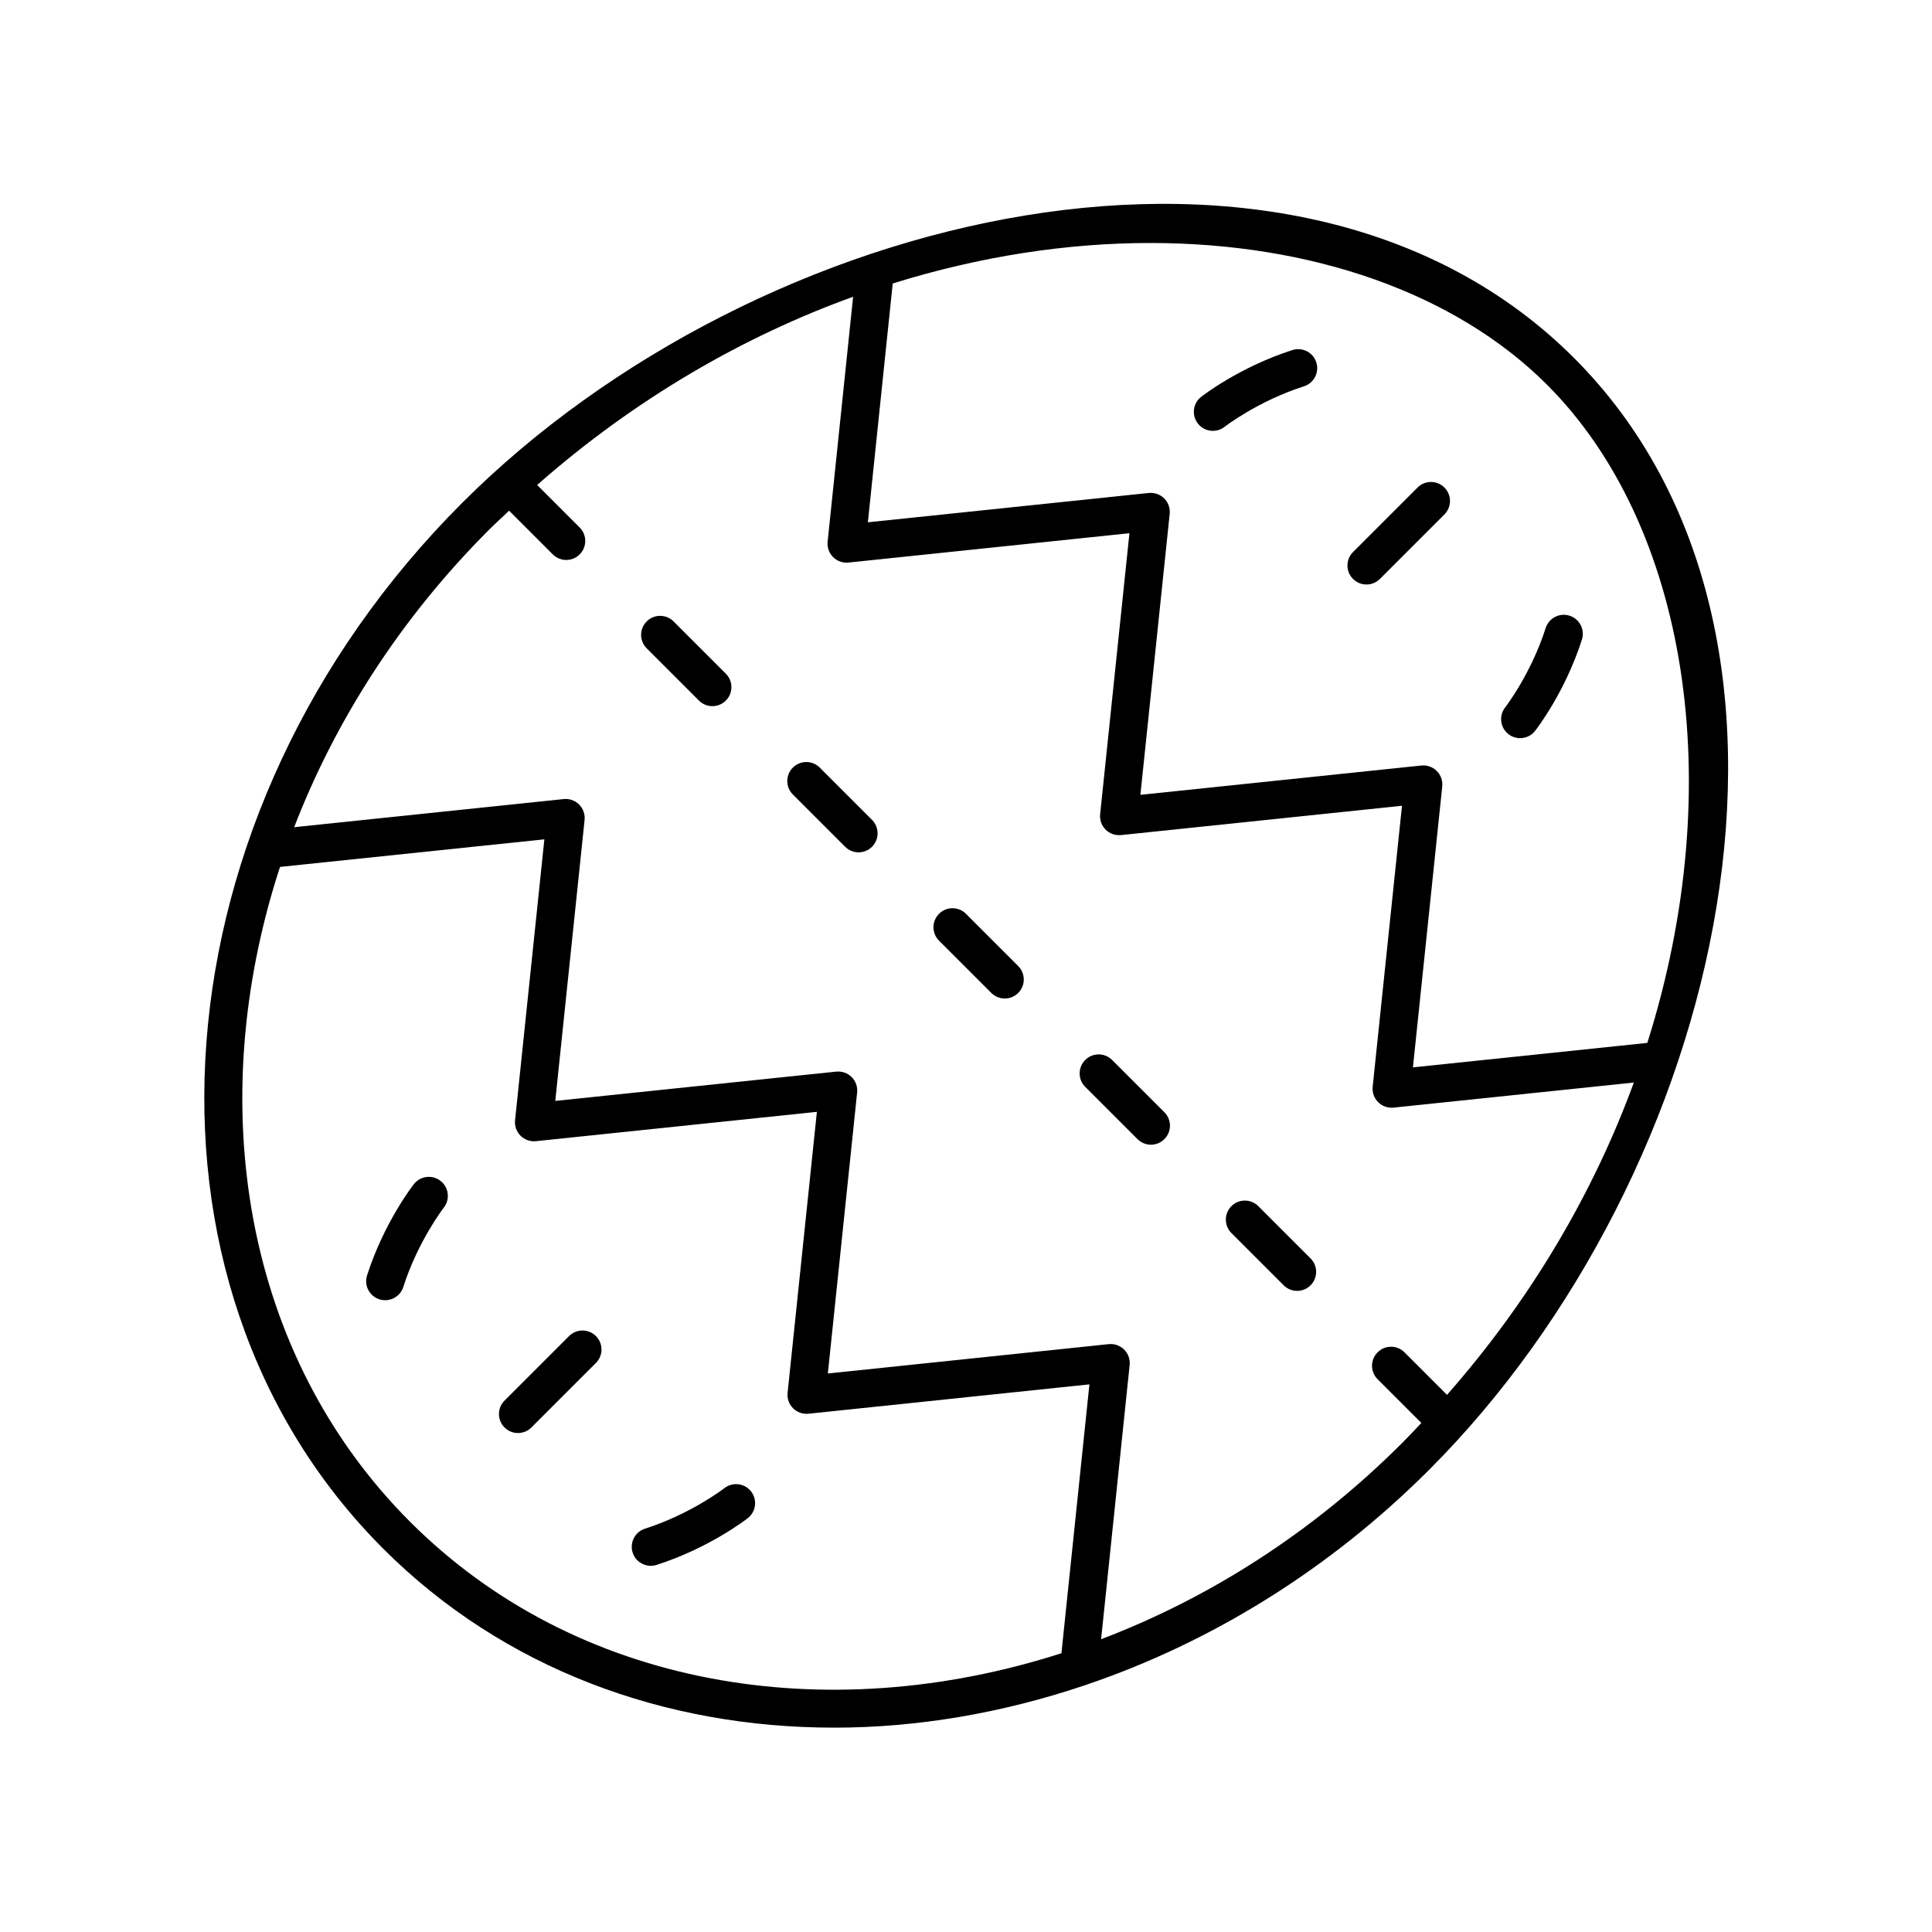
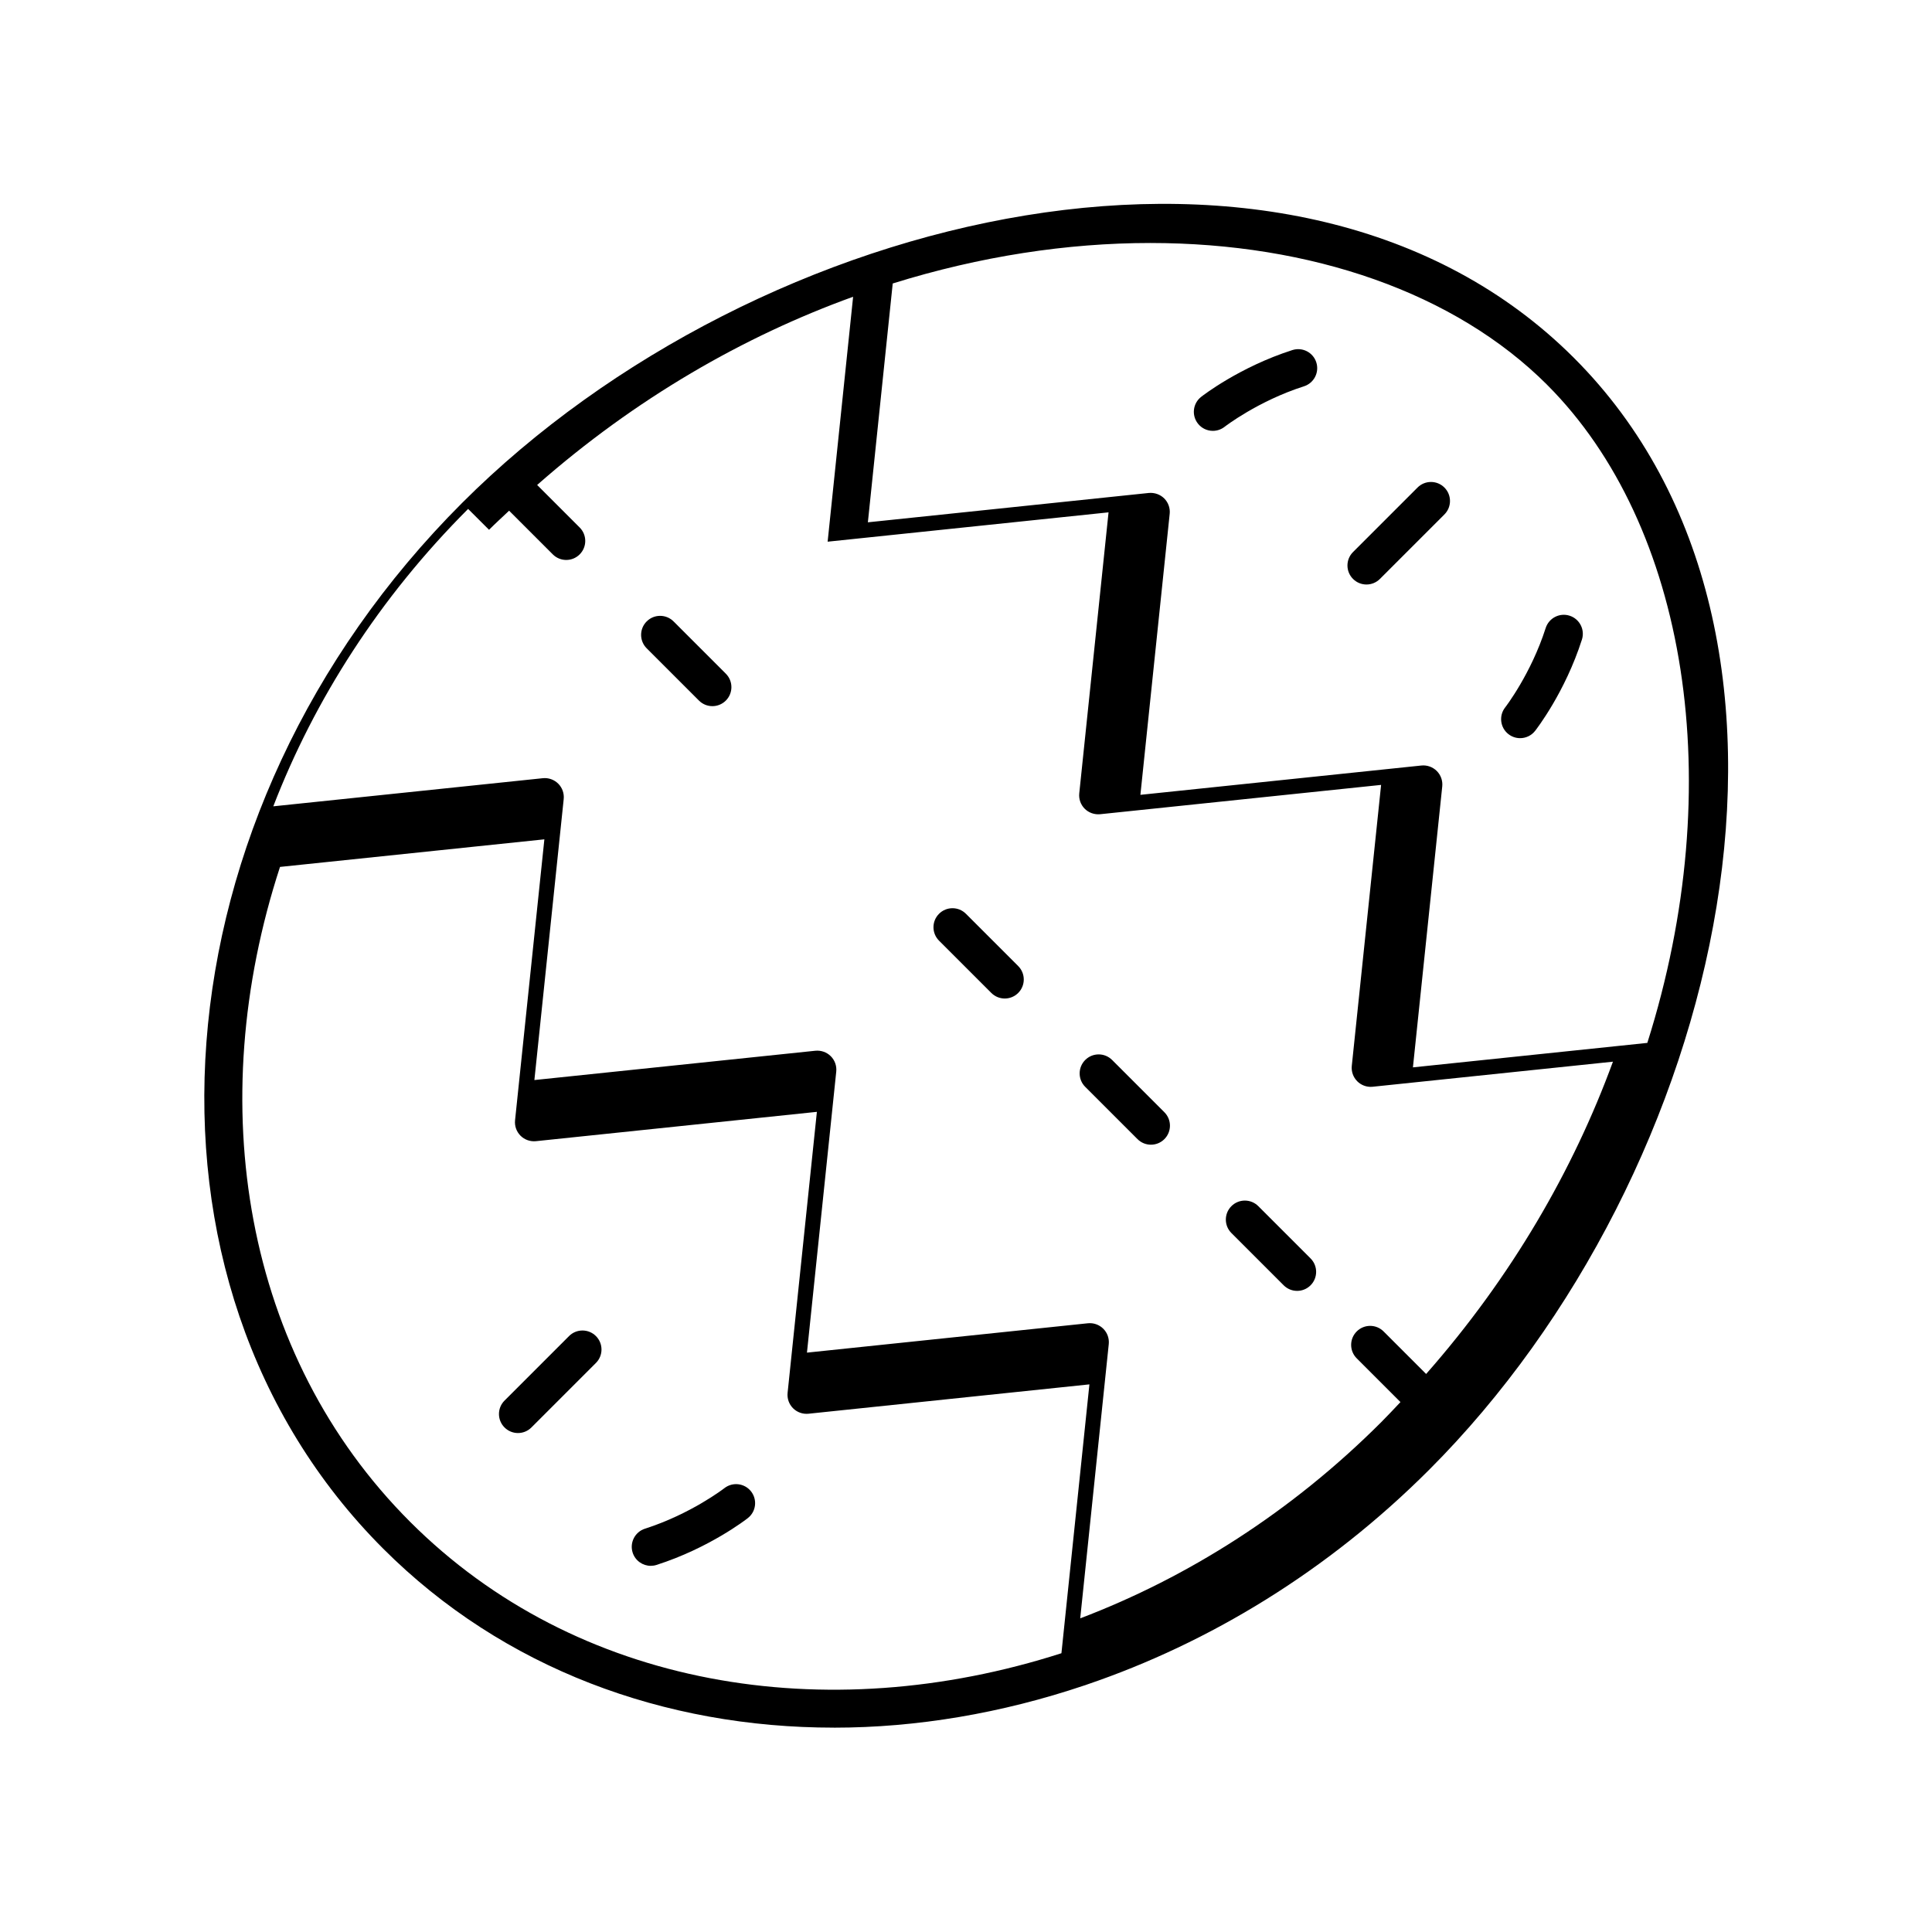
<svg xmlns="http://www.w3.org/2000/svg" fill="#000000" width="800px" height="800px" version="1.1" viewBox="144 144 512 512">
  <g>
-     <path d="m364.99 601.85c21.961 0 44.43-3.801 66.387-11.195 0.219-0.066 0.434-0.125 0.641-0.219 32.504-11.055 63.859-30.066 90.703-56.91 78.613-78.609 111.74-221.32 38.41-294.66-73.332-73.336-216.05-40.203-294.66 38.41-82.18 82.172-91.559 206.5-20.91 277.15 31.836 31.836 74.559 47.422 119.43 47.418zm189.02-355.86c37.094 37.094 48.25 105.79 26.547 174.39l-62.117 6.484 7.769-74.457c0.156-1.512-0.375-3.012-1.449-4.086-1.074-1.074-2.59-1.605-4.086-1.449l-74.457 7.769 7.762-74.469c0.156-1.512-0.375-3.012-1.449-4.082-1.074-1.074-2.59-1.586-4.086-1.449l-74.449 7.777 6.586-63.293c23.16-7.223 46.312-10.73 68.242-10.73 42.719 0.004 80.789 13.195 105.19 37.59zm-280.41 38.41c1.746-1.746 3.543-3.379 5.32-5.059l11.578 11.578c0.984 0.984 2.273 1.477 3.562 1.477 1.289 0 2.578-0.492 3.562-1.477 1.969-1.969 1.969-5.156 0-7.125l-11.27-11.27c26.035-22.914 54.73-39.398 83.734-49.879l-6.754 64.91c-0.156 1.512 0.375 3.012 1.449 4.082 1.074 1.074 2.578 1.602 4.086 1.449l74.445-7.777-7.762 74.469c-0.156 1.512 0.375 3.012 1.449 4.082 1.074 1.074 2.59 1.59 4.086 1.449l74.457-7.769-7.769 74.457c-0.156 1.512 0.375 3.012 1.449 4.086 0.949 0.949 2.234 1.477 3.562 1.477 0.176 0 0.348-0.012 0.523-0.027l63.676-6.644c-10.496 28.672-26.848 57.016-49.508 82.762l-11.27-11.27c-1.969-1.969-5.156-1.969-7.125 0s-1.969 5.156 0 7.125l11.594 11.594c-1.68 1.773-3.332 3.559-5.078 5.301-23.777 23.777-51.23 41.156-79.789 52.012l7.562-72.668c0.156-1.512-0.375-3.012-1.449-4.082-1.074-1.074-2.586-1.605-4.086-1.449l-74.445 7.781 7.762-74.473c0.156-1.512-0.375-3.012-1.449-4.082-1.074-1.074-2.574-1.594-4.086-1.449l-74.461 7.766 7.769-74.457c0.156-1.512-0.375-3.012-1.449-4.086-1.074-1.074-2.586-1.605-4.086-1.449l-71.426 7.453c10.883-28.207 28.125-55.305 51.633-78.816zm-55.395 89.344 70.059-7.312-7.769 74.457c-0.156 1.512 0.375 3.012 1.449 4.086 1.074 1.074 2.582 1.602 4.086 1.449l74.453-7.773-7.762 74.473c-0.156 1.512 0.375 3.012 1.449 4.082 1.074 1.074 2.582 1.602 4.086 1.449l74.449-7.781-7.414 71.25c-62.434 20.051-128.63 9.148-172.6-34.816-44.191-44.191-54.965-110.85-34.488-173.56z" />
+     <path d="m364.99 601.85c21.961 0 44.43-3.801 66.387-11.195 0.219-0.066 0.434-0.125 0.641-0.219 32.504-11.055 63.859-30.066 90.703-56.91 78.613-78.609 111.74-221.32 38.41-294.66-73.332-73.336-216.05-40.203-294.66 38.41-82.18 82.172-91.559 206.5-20.91 277.15 31.836 31.836 74.559 47.422 119.43 47.418zm189.02-355.86c37.094 37.094 48.25 105.79 26.547 174.39l-62.117 6.484 7.769-74.457c0.156-1.512-0.375-3.012-1.449-4.086-1.074-1.074-2.59-1.605-4.086-1.449l-74.457 7.769 7.762-74.469c0.156-1.512-0.375-3.012-1.449-4.082-1.074-1.074-2.59-1.586-4.086-1.449l-74.449 7.777 6.586-63.293c23.16-7.223 46.312-10.73 68.242-10.73 42.719 0.004 80.789 13.195 105.19 37.59zm-280.41 38.41c1.746-1.746 3.543-3.379 5.32-5.059l11.578 11.578c0.984 0.984 2.273 1.477 3.562 1.477 1.289 0 2.578-0.492 3.562-1.477 1.969-1.969 1.969-5.156 0-7.125l-11.27-11.27c26.035-22.914 54.73-39.398 83.734-49.879l-6.754 64.91l74.445-7.777-7.762 74.469c-0.156 1.512 0.375 3.012 1.449 4.082 1.074 1.074 2.59 1.59 4.086 1.449l74.457-7.769-7.769 74.457c-0.156 1.512 0.375 3.012 1.449 4.086 0.949 0.949 2.234 1.477 3.562 1.477 0.176 0 0.348-0.012 0.523-0.027l63.676-6.644c-10.496 28.672-26.848 57.016-49.508 82.762l-11.27-11.27c-1.969-1.969-5.156-1.969-7.125 0s-1.969 5.156 0 7.125l11.594 11.594c-1.68 1.773-3.332 3.559-5.078 5.301-23.777 23.777-51.23 41.156-79.789 52.012l7.562-72.668c0.156-1.512-0.375-3.012-1.449-4.082-1.074-1.074-2.586-1.605-4.086-1.449l-74.445 7.781 7.762-74.473c0.156-1.512-0.375-3.012-1.449-4.082-1.074-1.074-2.574-1.594-4.086-1.449l-74.461 7.766 7.769-74.457c0.156-1.512-0.375-3.012-1.449-4.086-1.074-1.074-2.586-1.605-4.086-1.449l-71.426 7.453c10.883-28.207 28.125-55.305 51.633-78.816zm-55.395 89.344 70.059-7.312-7.769 74.457c-0.156 1.512 0.375 3.012 1.449 4.086 1.074 1.074 2.582 1.602 4.086 1.449l74.453-7.773-7.762 74.473c-0.156 1.512 0.375 3.012 1.449 4.082 1.074 1.074 2.582 1.602 4.086 1.449l74.449-7.781-7.414 71.25c-62.434 20.051-128.63 9.148-172.6-34.816-44.191-44.191-54.965-110.85-34.488-173.56z" />
    <path d="m484.19 484.62c0.984 0.984 2.273 1.477 3.562 1.477 1.289 0 2.578-0.492 3.562-1.477 1.969-1.969 1.969-5.156 0-7.125l-13.852-13.852c-1.969-1.969-5.156-1.969-7.125 0s-1.969 5.156 0 7.125z" />
    <path d="m445.45 445.88c0.984 0.984 2.273 1.477 3.562 1.477s2.578-0.492 3.562-1.477c1.969-1.969 1.969-5.16 0-7.125l-13.852-13.852c-1.969-1.969-5.156-1.969-7.125 0s-1.969 5.16 0 7.125z" />
    <path d="m406.71 407.14c0.984 0.984 2.273 1.477 3.562 1.477 1.289 0 2.578-0.492 3.562-1.477 1.969-1.969 1.969-5.156 0-7.125l-13.852-13.852c-1.969-1.969-5.156-1.969-7.125 0s-1.969 5.156 0 7.125z" />
-     <path d="m367.97 368.4c0.984 0.984 2.273 1.477 3.562 1.477 1.289 0 2.578-0.492 3.562-1.477 1.969-1.965 1.969-5.156 0-7.125l-13.852-13.852c-1.969-1.969-5.156-1.969-7.125 0-1.969 1.965-1.969 5.156 0 7.125z" />
    <path d="m329.23 329.66c0.984 0.984 2.273 1.477 3.562 1.477s2.578-0.492 3.562-1.477c1.969-1.969 1.969-5.156 0-7.125l-13.852-13.852c-1.969-1.969-5.156-1.969-7.125 0s-1.969 5.156 0 7.125z" />
    <path d="m465.42 258.18c1.086 0 2.176-0.348 3.102-1.066 0.086-0.07 8.859-6.844 21.047-10.742 2.648-0.848 4.109-3.684 3.266-6.336-0.848-2.648-3.664-4.109-6.336-3.266-13.984 4.477-23.785 12.086-24.191 12.41-2.188 1.715-2.566 4.875-0.855 7.066 0.988 1.27 2.473 1.934 3.969 1.934z" />
    <path d="m546.85 339.62c1.492 0 2.973-0.66 3.965-1.926 0.32-0.41 7.934-10.207 12.41-24.191 0.848-2.648-0.613-5.484-3.266-6.336-2.648-0.848-5.484 0.613-6.336 3.266-3.898 12.188-10.672 20.961-10.742 21.047-1.711 2.191-1.324 5.359 0.867 7.07 0.922 0.723 2.016 1.07 3.102 1.07z" />
    <path d="m506.13 298.9c1.289 0 2.578-0.492 3.562-1.477l17.094-17.094c1.969-1.969 1.969-5.156 0-7.125s-5.156-1.969-7.125 0l-17.094 17.094c-1.969 1.969-1.969 5.156 0 7.125 0.984 0.984 2.273 1.477 3.562 1.477z" />
    <path d="m316.46 558.96c0.508 0 1.023-0.078 1.535-0.242 13.984-4.477 23.785-12.086 24.191-12.41 2.188-1.715 2.566-4.875 0.855-7.066-1.715-2.188-4.875-2.574-7.07-0.867-0.086 0.07-8.859 6.844-21.047 10.742-2.648 0.848-4.109 3.684-3.266 6.336 0.688 2.144 2.668 3.508 4.801 3.508z" />
-     <path d="m260.75 456.95c-2.191-1.715-5.356-1.328-7.066 0.855-0.32 0.41-7.934 10.207-12.41 24.191-0.848 2.648 0.613 5.484 3.266 6.336 0.512 0.164 1.027 0.242 1.539 0.242 2.129 0 4.109-1.367 4.797-3.504 3.898-12.188 10.672-20.961 10.742-21.047 1.707-2.199 1.32-5.363-0.867-7.074z" />
    <path d="m281.27 523.77c1.289 0 2.578-0.492 3.562-1.477l17.094-17.094c1.969-1.969 1.969-5.156 0-7.125s-5.156-1.969-7.125 0l-17.094 17.094c-1.969 1.969-1.969 5.156 0 7.125 0.984 0.984 2.273 1.477 3.562 1.477z" />
  </g>
</svg>